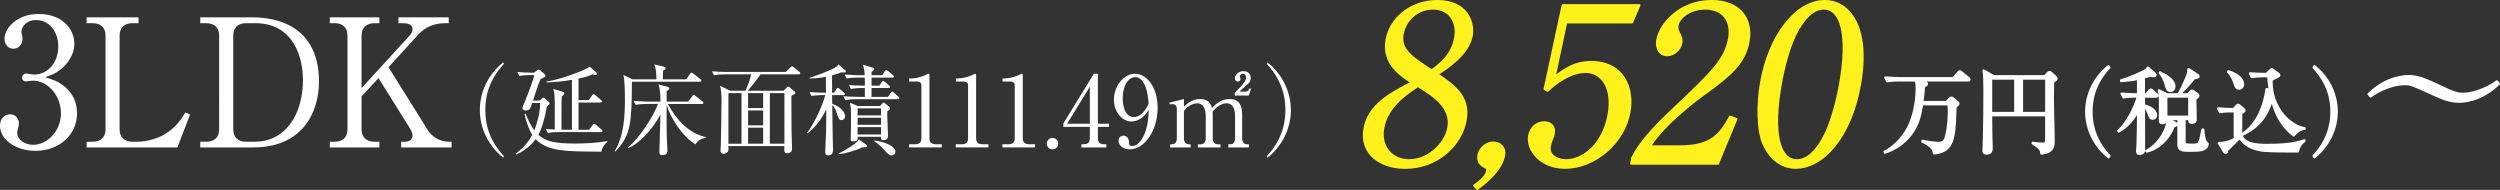
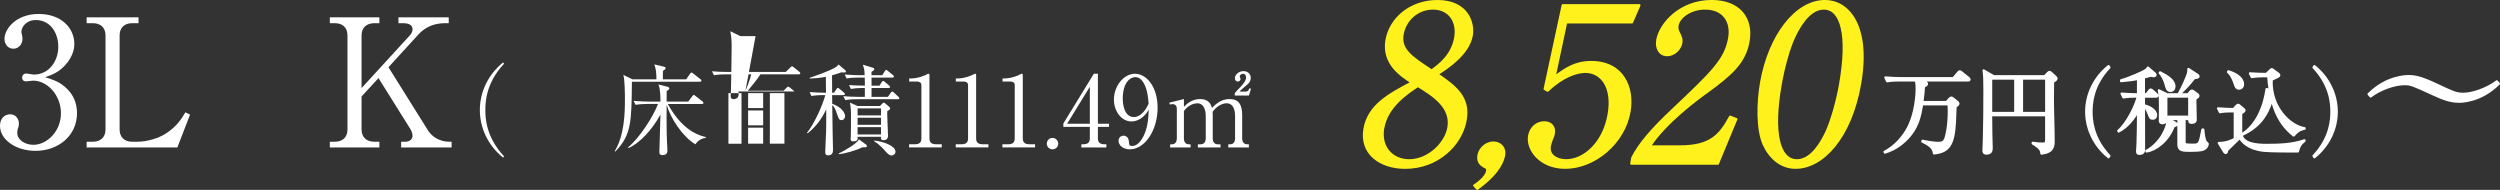
<svg xmlns="http://www.w3.org/2000/svg" id="_レイヤー_2" viewBox="0 0 1168.96 88.78">
  <rect x="0" y="0" width="1168.96" height="88.78" fill="#333333" stroke="none" />
  <defs>
    <style>.cls-1{stroke:#fff;}.cls-1,.cls-2{fill:#fff;}.cls-1,.cls-3{stroke-linecap:round;stroke-linejoin:round;stroke-width:1.05px;}.cls-3{fill:#fff21c;stroke:#fff21c;}</style>
  </defs>
  <g id="_ヘッダー部分">
    <path class="cls-2" d="M30.34,40.6c3.83,3.25,5.67,7.42,5.67,12.34,0,10.25-8.42,17.59-19.42,17.59-9,0-16.59-5.08-16.59-11.75,0-3.67,2.42-5.33,4.75-5.33,2.83,0,4.08,2.42,4.08,4.17,0,1.25-.25,2-.5,2.67-.17.5-.25,1.08-.25,1.92,0,3.17,3.58,5.5,7.5,5.5,6.42,0,12.92-6.34,12.92-14.75s-6.33-15.25-13-15.25c-.5,0-2.83.33-3.33.33-1.25,0-1.83-.75-1.83-1.75,0-1.08.83-1.92,1.92-1.92.5,0,3,.5,3.58.5,7,0,11.42-6.25,11.42-13s-3.92-12.5-10.5-12.5c-4.42,0-6.75,3.17-6.75,5.58,0,.42.17.83.25,1.25.17.58.25,1.42.25,2,0,2.58-1.92,4.58-4.25,4.58-2.75,0-4.17-2.42-4.17-4.58,0-4.58,5.33-11.67,16-11.67s16.67,6.67,16.67,14c0,2.92-1.08,5.75-3.08,8.5-3.42,4.5-7.17,5.92-10.59,7.08,3.83,1.17,6.34,2,9.25,4.5Z" />
    <path class="cls-2" d="M64.77,10.84h-2.92c-3.58,0-5.92,2-5.92,5.75v43.93c0,3.5,2.08,5.75,5.92,5.75h2.25c5.08,0,10-1.75,12.92-3.5,5.5-3.33,7.92-7.33,9.67-10.25l2.17,1.08-5.92,15.34h-42.43v-2.67h2.83c3.42,0,6-1.83,6-5.75V16.59c0-3.75-2.33-5.75-6-5.75h-2.83v-2.75h24.26v2.75Z" />
-     <path class="cls-2" d="M93.64,8.09h23.92c19.51,0,31.59,10,31.59,30.01,0,14.25-7.5,30.84-30.84,30.84h-24.67v-2.67h2.83c3.58,0,6-1.92,6-5.75V16.59c0-3.75-2.33-5.75-6-5.75h-2.83v-2.75ZM109.06,60.52c0,3.5,2.08,5.75,5.92,5.75h4c15.09,0,22.67-13.5,22.67-28.84,0-10.59-4.33-26.59-22.34-26.59h-4.33c-3.58,0-5.92,2-5.92,5.75v43.93Z" />
    <path class="cls-2" d="M181.64,31.43l18.51,29.59c1.92,3.08,5.75,5.25,9.84,5.25h1.17v2.67h-23.59v-2.67h2c1.58,0,3.33-.92,3.33-2.75,0-1.25-.58-2.5-1.17-3.42l-14.75-23.59-7.92,8.59v15.42c0,3.67,2.33,5.75,6,5.75h2.33v2.67h-23.17v-2.67h2.33c3.42,0,5.92-1.83,5.92-5.75V16.59c0-3.75-2.33-5.75-5.92-5.75h-2.33v-2.75h23.17v2.75h-2.33c-3.58,0-6,2-6,5.75v24.59l22.76-24.84c.83-.92,1.08-2,1.08-2.67,0-2.42-2.58-2.83-4.42-2.83h-2.17v-2.75h23.51v2.75h-1.5c-7.59,0-11.17,3.58-13.34,6l-13.34,14.59Z" />
    <path class="cls-2" d="M235.27,73.72c-7.18-5.75-10.9-14.03-10.9-22.27s3.73-16.52,10.9-22.27l.41.64c-8.56,9.06-8.74,18.26-8.74,21.62s.18,12.56,8.74,21.62l-.41.64Z" />
-     <path class="cls-2" d="M281.22,70.92c-16.79-.09-25.17-.09-30.73-5.84-.87,1.2-4.09,5.15-9.25,7.18l-.18-.32c2.21-1.7,5.38-4.37,7.82-8.88-1.79-2.67-2.99-6.99-3.63-9.71l.51-.23c1.2,3.08,2.39,5.57,4.09,7.87.28-.74,2.94-7.77,2.67-12.83h-3.68c-.78,2.39-1.1,3.5-2.94,3.5-.78,0-1.61-.28-1.61-1.2,0-.28.09-.46.23-.78.6-1.38,4.65-11.27,5.29-14.58h-1.56c-1.24,0-3.4.05-5.43.41l-.92-1.84c2.35.18,4.69.32,7.08.32h.74l1.33-1.01c.41-.32.64-.46.87-.46.18,0,.41.14.74.41l1.84,1.61c.28.28.51.55.51.87,0,.41-.28.74-2.25,1.52-1.29,3.13-2.48,6.72-3.54,10.12h2.99l1.15-.92c.37-.32.6-.46.78-.46.28,0,.51.14.78.41l1.52,1.43c.37.32.55.64.55.83,0,.28-.18.6-1.29,1.43-.83,5.06-2.21,9.98-3.96,13.3,3.22,2.9,7.22,4.05,17.07,4.05,5.06,0,10.17-.28,15.18-1.15l.05.32c-1.33,1.1-2.62,2.81-2.81,4.65ZM281.04,61.76h-19.51c-1.15,0-3.36,0-5.38.41l-.92-1.84c1.89.14,3.86.23,4.14.23.09-9.34.09-12.56-.09-15.78-.09-1.75-.32-2.39-.6-3.22l4.32,1.33c.6.18.92.41.92.78,0,.32-.41.74-1.29,1.43-.14,4.28-.05,11.23-.09,15.55h4.88v-23.32c-4.46.74-7.64,1.06-11.87,1.2v-.41c6.3-.92,14.54-4.19,16.7-5.11,2.25-.97,2.67-1.24,3.4-1.93l2.99,2.62c.28.28.46.55.46.74,0,.37-.23.64-.64.64-.32,0-.64-.09-1.43-.32-1.2.55-2.76,1.24-6.53,1.98v10.08h4.78l1.52-2.12c.32-.46.51-.64.74-.64s.51.18,1.01.6l2.44,2.07c.28.23.46.51.46.74,0,.28-.32.46-.69.46h-10.26v12.74h4.97l1.66-2.21c.28-.41.46-.55.69-.55.28,0,.51.14.87.46l2.58,2.21c.23.23.46.51.46.74,0,.32-.32.46-.69.46Z" />
    <path class="cls-2" d="M327.31,38.21h-31.84c-.18,19.09-.23,24.8-7.77,32.66l-.28-.18c4.55-7.41,4.78-17.76,4.78-24.11,0-2.53-.05-9.34-.74-11.55l4.28,2.07h11.18c.05-2.81-.23-5.06-.97-6.99l4.6,1.1c.28.05.69.18.69.6,0,.46-.37.78-1.24,1.33-.05,1.06-.09,2.76-.05,3.96h10.9l1.79-2.58c.28-.37.46-.6.64-.6.32,0,.51.18.92.51l3.31,2.58c.23.18.46.37.46.69,0,.41-.41.51-.69.51ZM325.15,67.47c-5.93-3.54-11.59-12.05-13.43-18.49-.05,3.77-.05,6.49-.05,6.76,0,10.4.41,12.7.41,14.72s-1.75,2.07-2.39,2.07c-.97,0-1.38-.41-1.38-1.38,0-.64.46-14.95.51-17.57-3.91,7.18-9.85,13.48-14.95,15.64l-.18-.37c5.2-4.14,11.78-14.35,13.99-20.24h-5.11c-1.06,0-3.36.05-5.38.41l-.92-1.84c3.68.28,6.35.32,7.08.32h5.47c0-1.79,0-5.57-.92-8l4.32,1.1c.37.09.74.37.74.74,0,.6-.83,1.01-1.24,1.2v4.97h10.08l1.89-2.48c.28-.37.46-.64.69-.64.28,0,.51.23.87.51l3.22,2.53c.23.18.46.37.46.69,0,.46-.46.51-.69.51h-15.96c5.75,10.49,12.19,14.17,17.8,15.5l.05.32c-3.04.32-4.42,2.25-4.97,3.04Z" />
-     <path class="cls-2" d="M348.56,42.44c1.06-2.21,2.25-5.8,2.71-7.68h-12.01c-1.24,0-3.4.05-5.43.41l-.92-1.84c2.35.18,4.69.32,7.08.32h27.42l2.02-1.98c.37-.37.74-.69.87-.69.23,0,.41.14.87.51l2.58,2.07c.18.14.46.41.46.69,0,.46-.46.51-.74.51h-17.9c-1.29,2.12-4.74,6.3-5.93,7.68h16.75l1.29-1.33c.46-.46.6-.6.87-.6.23,0,.6.28.83.46l2.12,1.79c.28.23.37.46.37.6,0,.41-.18.55-1.84,1.47,0,5.2.05,11.78.09,16.98.05,2.16.23,5.57.23,7.68,0,1.98-1.66,2.16-2.3,2.16-1.38,0-1.38-.74-1.29-3.36h-26.18c0,.18.05,1.24.05,1.47,0,1.66-1.47,2.12-2.25,2.12-1.47,0-1.47-1.01-1.47-1.43,0-.18.14-2.44.14-2.81.09-5.01.32-15.6.32-19.97,0-3.31-.09-4.74-.64-7.54l4.74,2.3h7.08ZM340.6,43.55v23.65h6.12v-23.65h-6.12ZM356.84,50.54v-6.99h-7.04v6.99h7.04ZM356.84,58.59v-6.95h-7.04v6.95h7.04ZM356.84,67.19v-7.5h-7.04v7.5h7.04ZM366.78,67.19v-23.65h-6.81v23.65h6.81Z" />
+     <path class="cls-2" d="M348.56,42.44c1.06-2.21,2.25-5.8,2.71-7.68h-12.01c-1.24,0-3.4.05-5.43.41l-.92-1.84c2.35.18,4.69.32,7.08.32h27.42l2.02-1.98c.37-.37.74-.69.87-.69.23,0,.41.14.87.51l2.58,2.07c.18.14.46.41.46.69,0,.46-.46.51-.74.51h-17.9c-1.29,2.12-4.74,6.3-5.93,7.68h16.75l1.29-1.33c.46-.46.6-.6.87-.6.23,0,.6.28.83.46l2.12,1.79h-26.18c0,.18.05,1.24.05,1.47,0,1.66-1.47,2.12-2.25,2.12-1.47,0-1.47-1.01-1.47-1.43,0-.18.14-2.44.14-2.81.09-5.01.32-15.6.32-19.97,0-3.31-.09-4.74-.64-7.54l4.74,2.3h7.08ZM340.6,43.55v23.65h6.12v-23.65h-6.12ZM356.84,50.54v-6.99h-7.04v6.99h7.04ZM356.84,58.59v-6.95h-7.04v6.95h7.04ZM356.84,67.19v-7.5h-7.04v7.5h7.04ZM366.78,67.19v-23.65h-6.81v23.65h6.81Z" />
    <path class="cls-2" d="M377.35,62.09c3.5-4.42,7.18-12.61,8.56-17.62h-1.06c-.41,0-3.27,0-5.43.41l-.87-1.84c2.62.23,5.29.32,7.68.32,0-2.21-.09-5.47-.09-7.45-2.71.55-5.06.74-7.5.83v-.37c.92-.32,10.03-3.36,12.42-5.15.6-.46.78-.78.97-1.1l3.17,2.67c.18.14.32.37.32.64,0,.46-.46.46-.87.46,0,0-.55,0-1.33-.05-.97.37-2.02.78-4.28,1.38,0,2.12.05,6.35.05,8.14h.87l1.1-1.66c.18-.28.41-.6.69-.6s.64.32.87.51l1.98,1.66c.23.18.46.41.46.74,0,.46-.46.46-.69.46h-5.29c0,.87.05,2.94.05,4.05,4.51,1.61,6.03,4.37,6.03,5.8,0,.97-.69,1.84-1.7,1.84-1.1,0-1.24-.46-2.16-3.04-.6-1.75-1.06-3.08-2.16-4,.09,8,.09,8.92.18,12.42.09,3.13.18,6.76.18,8.42,0,.83,0,2.67-2.3,2.67-1.2,0-1.33-.69-1.33-1.56,0-1.52.37-8.28.41-9.66.09-4.51.05-6.3.05-10.3-2.02,4.37-4.92,8.28-8.69,11.22l-.28-.23ZM392.12,71.79c3.22-1.56,8.42-4.6,9.52-6.62l3.31,2.44c.28.18.41.41.41.69,0,.64-1.06.6-2.21.6-2.94,1.52-8.33,2.99-10.95,3.17l-.09-.28ZM412.54,35.17l1.15-1.84c.23-.37.46-.64.69-.64s.6.32.87.55l2.25,1.84c.23.18.46.41.46.74,0,.41-.37.46-.69.46h-9.75v3.77h3.68l1.1-1.66c.18-.28.37-.55.69-.55.23,0,.55.28.83.51l1.89,1.61c.28.23.46.46.46.74,0,.41-.41.46-.69.46h-7.96v4.14h7.64l1.33-1.89c.23-.37.51-.6.74-.6.28,0,.55.28.83.55l1.98,1.84c.23.23.46.46.46.74,0,.46-.37.46-.69.46h-19.14c-.78,0-3.22,0-5.43.41l-.92-1.84c2.35.18,4.74.32,7.08.32h2.99v-4.14h-1.1c-.6,0-3.17,0-5.43.46l-.87-1.84c1.38.09,3.4.28,7.41.28,0-1.79-.05-2.9-.05-3.77h-3.04c-.83,0-3.22,0-5.43.41l-.92-1.84c3.36.28,6.3.32,7.08.32h2.25c-.05-2.07-.09-2.58-.83-4.92l4.69,1.43c.23.05.64.18.64.69,0,.6-1.06,1.1-1.29,1.2v1.61h5.01ZM411.49,49.57l1.06-1.15c.18-.18.46-.46.64-.46.23,0,.55.28.74.41l1.79,1.52c.28.23.51.51.51.83,0,.46-.55.83-1.33,1.2-.05.46-.05.78-.05,1.7,0,1.56.37,8.42.37,9.8,0,.64-.09,2.12-2.12,2.12-1.2,0-1.2-.6-1.15-1.56h-10.95c.09,1.06.14,2.12-2.07,2.12-.78,0-1.2-.23-1.2-1.06,0-.09.05-.46.09-1.1.09-1.7.09-6.67.09-8.7,0-4.05,0-4.46-.51-7.27l3.63,1.61h10.44ZM401,50.68v3.27h10.95v-3.27h-10.95ZM401,55.05v3.31h10.95v-3.31h-10.95ZM401,59.46v3.41h10.95v-3.41h-10.95ZM408.73,65.72c4.14.37,9.98,2.44,9.98,5.2,0,1.1-1.01,1.79-1.84,1.79-1.06,0-2.12-1.15-2.9-2.02-.28-.37-2.81-3.27-5.24-4.65v-.32Z" />
    <path class="cls-2" d="M425.08,67.47h2.53c2.39,0,3.22-.92,3.22-2.81v-24.89c0-1.43-1.33-1.66-2.21-1.66h-3.5v-1.43h.83c3.54,0,6.95-1.61,7.5-1.93.32-.18.46-.28.64-.28.41,0,.51.28.51.64v29.54c0,1.98.97,2.81,3.22,2.81h2.53v1.47h-15.27v-1.47Z" />
    <path class="cls-2" d="M446.9,67.47h2.53c2.39,0,3.22-.92,3.22-2.81v-24.89c0-1.43-1.33-1.66-2.21-1.66h-3.5v-1.43h.83c3.54,0,6.95-1.61,7.5-1.93.32-.18.46-.28.64-.28.41,0,.51.28.51.64v29.54c0,1.98.97,2.81,3.22,2.81h2.53v1.47h-15.27v-1.47Z" />
    <path class="cls-2" d="M468.72,67.47h2.53c2.39,0,3.22-.92,3.22-2.81v-24.89c0-1.43-1.33-1.66-2.21-1.66h-3.5v-1.43h.83c3.54,0,6.95-1.61,7.5-1.93.32-.18.46-.28.64-.28.41,0,.51.28.51.64v29.54c0,1.98.97,2.81,3.22,2.81h2.53v1.47h-15.27v-1.47Z" />
    <path class="cls-2" d="M494.81,67.15c.05,1.52-1.24,2.67-2.67,2.67-1.52,0-2.67-1.2-2.67-2.67s1.15-2.67,2.67-2.67c1.43,0,2.67,1.2,2.67,2.67Z" />
    <path class="cls-2" d="M511.47,34.48h1.89v23.37h5.2v1.47h-5.2v5.34c0,2.02,1.01,2.81,3.22,2.81h.74v1.47h-11.69v-1.47h.74c2.16,0,3.22-.74,3.22-2.81v-5.34h-12.38v-1.61l14.26-23.23ZM509.59,40.56l-10.63,17.3h10.63v-17.3Z" />
    <path class="cls-2" d="M533.08,55.6c-.97.6-2.39,1.2-4,1.2-4.55,0-8.23-4.6-8.23-10.21,0-6.35,4.55-12.1,9.85-12.1s10.58,5.98,10.58,15.87c0,10.63-5.98,19.46-13.02,19.46-3.08,0-5.24-1.84-5.24-4,0-1.66,1.29-2.39,2.35-2.39.92,0,2.44.6,2.53,3.17.05,1.01.14,1.66,1.38,1.66s2.48-.6,3.36-1.61c4.09-4.51,4.32-11.32,4.51-15.41-.87,1.43-1.84,2.99-4.05,4.37ZM534.6,38.53c-.78-1.24-1.98-2.48-3.73-2.48-2.44,0-5.89,2.58-5.89,10.12,0,2.12.51,8.56,5.24,8.56,1.75,0,4.69-1.29,6.85-6.26-.18-2.53-.55-6.95-2.48-9.94Z" />
    <path class="cls-2" d="M553.59,46.31v3.63c1.24-1.24,3.59-3.63,7.59-3.63,4.28,0,5.11,2.81,5.52,4.14,1.52-1.52,4.09-4.14,8.23-4.14s5.89,2.44,5.89,7.54v10.86c0,1.75.92,2.76,2.3,2.76h.83v1.47h-9.62v-1.47h.87c1.61,0,2.3-1.24,2.3-2.76v-10.58c0-1.29-.18-5.84-4-5.84-1.29,0-4.19.74-6.53,4,.05.37.09.74.09,1.56v10.86c0,1.93,1.06,2.76,2.3,2.76h1.33v1.47h-10.58v-1.47h1.33c1.29,0,2.35-.87,2.35-2.76v-10.58c0-.97-.14-5.84-4-5.84-1.1,0-4.05.6-6.21,3.63v12.79c0,1.93,1.06,2.76,2.3,2.76h.83v1.47h-9.57v-1.47h.83c1.38,0,2.3-.97,2.3-2.76v-13.85c0-1.43-.83-2.16-1.89-2.16-.55,0-1.01.05-1.38.18l-.23-.87,6.81-1.7ZM577.37,43.59c.69-.92,1.06-1.29,2.67-2.94.97-1.06,2.62-2.85,2.62-4.46,0-.6-.37-1.7-1.43-1.7-.83,0-1.56.64-1.56,1.24,0,.18.41,1.01.41,1.2,0,.55-.51,1.2-1.29,1.2-.92,0-1.38-.78-1.38-1.56,0-1.56,1.75-3.31,4.05-3.31,1.89,0,3.36,1.2,3.36,3.13,0,1.7-.87,2.48-1.43,2.99-.51.51-3.36,2.81-3.82,3.45h2.85c1.2,0,1.56-.92,1.79-1.56l.74.23-.97,3.17h-6.62v-1.06Z" />
-     <path class="cls-2" d="M592.69,73.72l-.41-.64c8.56-9.06,8.74-18.26,8.74-21.62s-.18-12.56-8.74-21.62l.41-.64c7.18,5.75,10.9,14.03,10.9,22.27s-3.73,16.52-10.9,22.27Z" />
    <path class="cls-1" d="M910.2,47.69l1.41-1.58c.31-.31.48-.48.79-.48.26,0,.44.09.92.48l1.94,1.58c.22.18.44.44.44.75,0,.48-.4.79-1.32,1.45-.09,1.14-.26,6.56-.31,7.35-.57,10.34-2.82,13.82-9.77,14.48-.31-1.72-.7-3.3-5.46-5.54l.13-.35c4.36.97,7.04,1.01,7.44,1.01,1.85,0,2.68-.62,3.21-1.98.53-1.28,1.63-6.25,1.63-12.54,0-1.54-.04-2.46-.13-3.56h-12.37c-.88,5.33-1.85,9.68-5.19,14.04-3.12,4-7.3,7.08-12.19,8.54l-.18-.35c4.18-2.2,7.57-5.63,10.08-9.68,4.8-7.75,4.97-18.53,4.97-19.71,0-1.41-.04-2.73-.44-4h-8.19c-1.1,0-3.21.04-5.19.4l-.84-1.76c2.73.22,5.46.31,6.73.31h25.04l2.29-2.68c.26-.31.48-.53.7-.53s.48.22.79.44l3.34,2.68c.26.22.44.48.44.66,0,.4-.26.48-.66.48h-21.17l1.32.84c.44.26.62.48.62.79,0,.48-.57.84-1.45,1.32-.09,1.63-.22,3.87-.7,7.17h11.31Z" />
    <path class="cls-1" d="M959.96,38.22c-.04,1.54-.09,4.4-.09,7.92,0,5.46.35,14.17.35,19.58,0,2.42,0,5.5-5.68,6.07-.13-1.45-.4-2.51-4.09-4.71l.04-.31c2.29.4,4.31.4,4.71.4,1.32,0,1.58-.4,1.58-2.11v-11.18h-25.79c.09,9.15.09,10.17.22,13.73,0,.09.04,1.14.04,1.5,0,1.01,0,2.68-2.42,2.68-1.36,0-1.36-.84-1.36-1.41,0-.79.18-4.31.18-5.02.22-7.88.26-15.71.26-23.54,0-4.53-.09-6.87-.4-8.89l4.75,2.73h23.81l1.5-1.58c.31-.31.53-.44.75-.44s.4.09.79.44l2.02,1.85c.26.26.48.57.48.84,0,.4-.7,1.01-1.67,1.45ZM942.32,36.73h-11.31v16.11h11.31v-16.11ZM956.79,36.73h-11.35v16.11h11.35v-16.11Z" />
    <path class="cls-1" d="M985.92,73.52c-6.86-5.5-10.43-13.42-10.43-21.3s3.56-15.8,10.43-21.3l.4.62c-8.19,8.67-8.36,17.47-8.36,20.68s.18,12.01,8.36,20.68l-.4.62Z" />
    <path class="cls-1" d="M1008.14,45.18h-5.68v4.09c2.2.35,5.68,2.11,5.68,4.53,0,.31-.04,1.67-1.54,1.67-1.1,0-1.19-.31-1.98-2.38-.88-2.38-1.63-2.95-2.16-3.3,0,3.17.04,17.25.04,20.11,0,.62,0,2.02-2.2,2.02-.35,0-1.01,0-1.01-1.06,0-.62.22-3.26.22-3.79.18-4.05.18-10.43.22-15.23-1.72,3.17-4.66,7.39-9.07,9.64l-.18-.31c4.18-3.61,8.1-11.71,9.15-16.02h-1.54c-1.1,0-3.21.04-5.19.4l-.88-1.76c3.04.26,6.16.31,6.78.31h.92v-7.22c-2.2.48-4.44.75-7.92,1.06v-.4c4.36-1.23,9.9-3.83,11.09-4.53.97-.57,1.19-.97,1.45-1.41l3.08,2.64c.26.22.48.48.48.7,0,.48-.35.66-.92.66-.4,0-.84-.04-1.32-.22-1.89.48-2.42.66-3.21.84v7.88h1.19l1.28-1.67c.26-.35.48-.57.7-.57.26,0,.48.18.84.48l1.89,1.67c.26.26.44.48.44.7,0,.35-.4.44-.66.44ZM1031.02,69.47c-.88.57-1.36,1.01-6.87,1.01-3.52,0-5.54,0-5.54-2.86v-11.97h-4.71l3.34,1.85c.35.22.48.4.48.66,0,.4-.57.75-1.36.88-2.42,6.69-8.14,11.09-12.67,11.79l-.09-.26c6.6-3.61,9.99-10.87,9.99-14.92h-.7c0,.44-.04,1.94-1.72,1.94-1.23,0-1.23-.84-1.23-1.14-.04-.7.04-4,.04-4.75,0-6.16,0-6.82-.53-9.46l3.83,1.85h9.81l1.01-1.19c.31-.35.57-.53.79-.53s.48.13.92.44l1.67,1.23c.22.18.44.4.44.79,0,.62-.92,1.1-1.45,1.28,0,1.41.18,8.23.18,9.77,0,.31,0,.66-.31,1.01-.44.44-1.06.53-1.63.53-1.01,0-1.01-.53-1.06-1.76h-2.2v10.52c0,1.32.31,1.5,3.78,1.5,3.21,0,3.26-.18,4.58-7.08h.4c.09,1.36.44,5.15,1.36,5.9.48.35.7.57.7.92,0,.13-.22,1.36-1.28,2.07ZM1014.87,42.49c-1.45,0-1.8-1.32-2.16-2.68-.79-3.12-1.98-4.67-2.86-5.72l.18-.26c3.56,1.76,6.69,3.79,6.69,6.6,0,1.14-.7,2.07-1.85,2.07ZM1023.67,45.13h-10.74v9.46h10.74v-9.46ZM1026.01,36.51c-2.51,3.17-4.67,5.5-6.82,7.35l-.31-.31c1.85-3.08,3.78-7.96,4.05-8.8.35-1.1.35-1.85.35-2.51l4.31,2.82c.26.18.4.4.4.7,0,.53-1.1.7-1.98.75Z" />
    <path class="cls-1" d="M1074.44,70.79c-1.54.04-12.94.04-15.97-.31-7.57-.88-9.99-4.22-11.22-5.98-.92.92-5.02,4.88-5.81,5.68-.22.92-.31,1.36-.75,1.36-.18,0-.48-.18-.66-.48l-2.55-4.18c3.43-.04,5.63-1.01,7.48-1.94v-12.89h-1.76c-1.1,0-3.21,0-5.19.4l-.88-1.76c2.73.22,5.5.31,7.22.31l1.41-1.5c.31-.31.48-.53.7-.53s.4.18.62.35l2.02,1.67c.18.18.4.35.4.62,0,.35-.31.57-1.58,1.5v8.76c0,5.68,7.92,5.9,12.01,5.9,5.94,0,11.97-.22,17.6-2.16v.26c-1.94,1.58-2.46,2.55-3.08,4.93ZM1046.93,41.44c-1.28,0-1.63-1.1-2.02-2.29-1.19-3.61-2.42-4.84-3.12-5.5l.18-.31c4.58,1.41,6.82,3.7,6.82,6.03,0,1.58-1.19,2.07-1.85,2.07ZM1072.46,63.35c-7-5.54-9.02-12.28-10.17-16.59-2.16,7.35-6.16,12.72-13.69,16.2l-.18-.31c6.43-3.96,10.17-12.28,11.4-20.99l1.5.35c-.48-3.21-.53-3.56-.7-6.38h-2.55c-.79,0-3.04.04-5.19.4l-.84-1.72c2.73.22,5.41.26,6.73.26h.97l1.85-1.8c.22-.22.44-.44.62-.44s.35.13.48.22l2.51,1.85c.26.22.53.48.53.75,0,.57-.44.7-3.56,2.16-.53,12.85,8.58,21.61,15.45,22.66v.18c-2.42.62-3.08.97-5.15,3.21Z" />
    <path class="cls-1" d="M1082.18,73.52l-.4-.62c8.19-8.67,8.36-17.47,8.36-20.68s-.18-12.01-8.36-20.68l.4-.62c6.86,5.5,10.43,13.42,10.43,21.3s-3.56,15.8-10.43,21.3Z" />
    <path class="cls-1" d="M1149.79,47.55c-4.46,0-8.21-1.66-11.81-3.31-10.44-4.75-10.66-4.9-13.83-4.9-4.54,0-11.23,2.38-15.7,5.76l-.94-1.08c8.42-8.42,17.64-8.42,18.72-8.42,2.88,0,5.76.5,12.96,3.89,7.99,3.74,9.29,4.39,12.6,4.39,4.46,0,11.16-2.45,15.7-5.83l.94,1.08c-8.42,8.42-17.57,8.42-18.65,8.42Z" />
    <path class="cls-3" d="M685.31,56.11c-2.07,11.77-13.31,22.32-28.24,22.32-11.74,0-21.07-6.7-19.03-18.26,1.93-10.96,11.7-16.13,22.14-21.61-4.9-3.14-13.79-8.82-11.84-19.88,1.77-10.04,11.24-18.16,23.8-18.16,14.11,0,17.02,10.35,16.02,16.03-1.52,8.62-11.07,14.91-16.08,18.16,8.64,5.88,15.06,10.95,13.22,21.4ZM646.75,59.86c-1.57,8.93,4.13,15.11,12.17,15.11,8.96,0,17.03-7.81,18.36-15.32,1.7-9.64-7.5-15.32-14.28-19.47-5.24,3.45-14.47,9.64-16.24,19.68ZM680.45,17.66c1.36-7.71-2.84-13.69-10.36-13.69s-13.12,5.48-14.28,12.07c-1.25,7.1,3.99,10.65,13.6,16.94,3.43-2.54,9.56-6.9,11.04-15.32Z" />
    <path class="cls-3" d="M689.35,86.74c3.14-2.03,5.66-4.67,6.02-6.69.07-.41.15-1.42-.62-1.72-2.46-1.22-3.96-2.64-3.41-5.78.57-3.25,3.71-5.88,6.91-5.88,3.4,0,5.61,2.64,5.06,5.78-1.32,7.51-9.62,13.69-12.58,15.82l-1.38-1.52Z" />
    <path class="cls-3" d="M732.3,10.46l-5.43,25.56c5.11-3.85,9.58-7,17.2-7,14.83,0,19.81,12.07,17.84,23.23-2.59,14.71-16.46,26.17-30.06,26.17-11.74,0-17.95-8.62-16.84-14.91.68-3.85,3.58-6.29,7.08-6.29,3.09,0,5,2.03,4.43,5.27-.18,1.01-.35,1.42-1.05,3.04-.35.81-.7,2.23-.81,2.84-.77,4.36,3.47,6.59,7.59,6.59,8.34,0,17.55-7.81,19.94-21.4,2.27-12.88-3.38-19.98-10.9-19.98-4.12,0-10.8,2.23-17.62,8.82l-1.4-.81,8.45-39.15h35.84l-3.47,8.01h-30.8Z" />
    <path class="cls-3" d="M803.26,76.5h-40.48l.48-2.74c3.19-6.39,9.28-13.49,19.15-22.72,18.18-17.24,24.35-23.02,26.14-33.17,1.34-7.61-2.49-13.9-11.25-13.9-7.21,0-12.29,4.26-12.93,7.91-.05.3-.29,1.62.48,3.14.98,2.03,1.61,3.14,1.27,5.07-.54,3.04-3.47,5.68-6.56,5.68-3.6,0-5.28-3.35-4.62-7.1,1.31-7.4,10.51-18.16,25.35-18.16,12.77,0,19.2,7.91,17.27,18.87-1.81,10.24-8.76,15.82-19.41,23.63-4,2.84-19.62,14.3-26.74,25.46h14.21c14.42,0,18.78-5.48,23.36-13.9l2.89,1.12-8.61,20.79Z" />
    <path class="cls-3" d="M839.64,78.42c-7.11,0-12.22-4.87-14.96-10.96-3.09-7-2.85-19.48-1.19-28.91,3.81-21.61,16.08-38.04,29.88-38.04,10.61,0,21.19,11.26,16.31,38.95-4.38,24.85-17.48,38.95-30.04,38.95ZM838.85,17.46c-2.34,5.07-4.77,13.59-6.25,22.01-3.99,22.62-.8,35.5,7.64,35.5,7.11,0,11.95-9.33,13.76-13.19,2.35-5.17,4.9-13.79,6.41-22.31,4.08-23.13.59-35.5-7.65-35.5-7.31,0-12.26,9.94-13.91,13.49Z" />
  </g>
</svg>